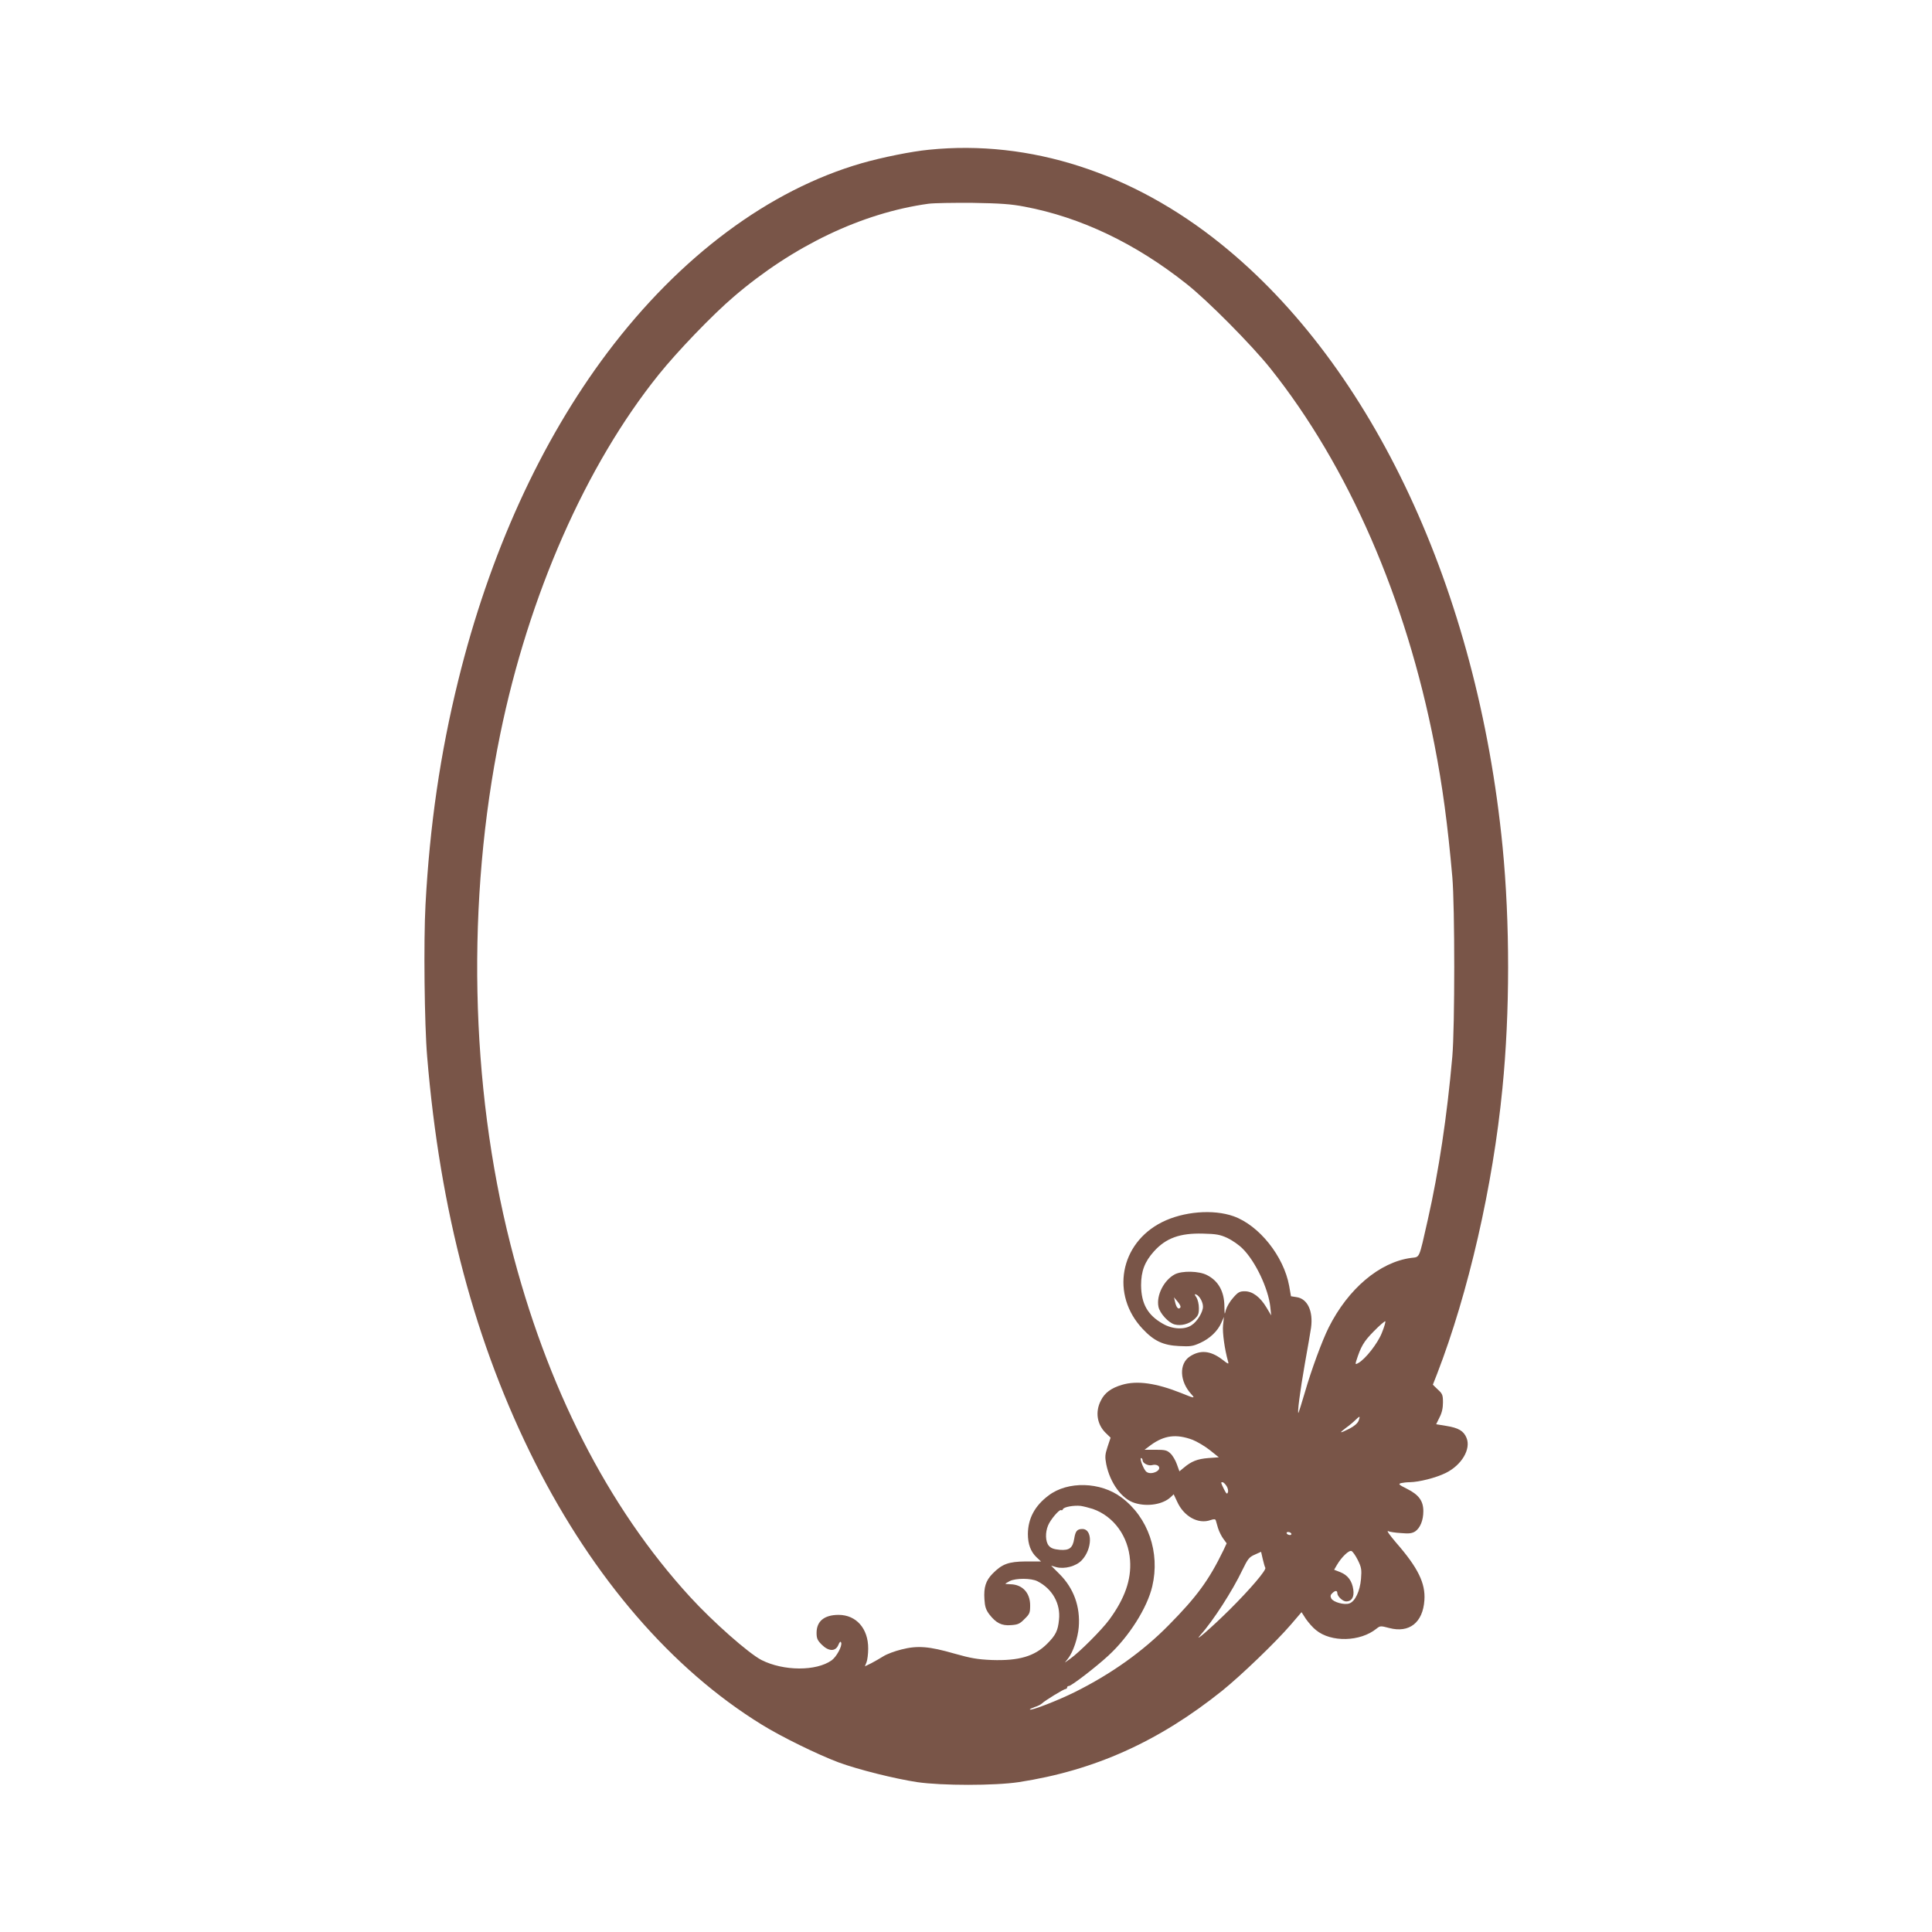
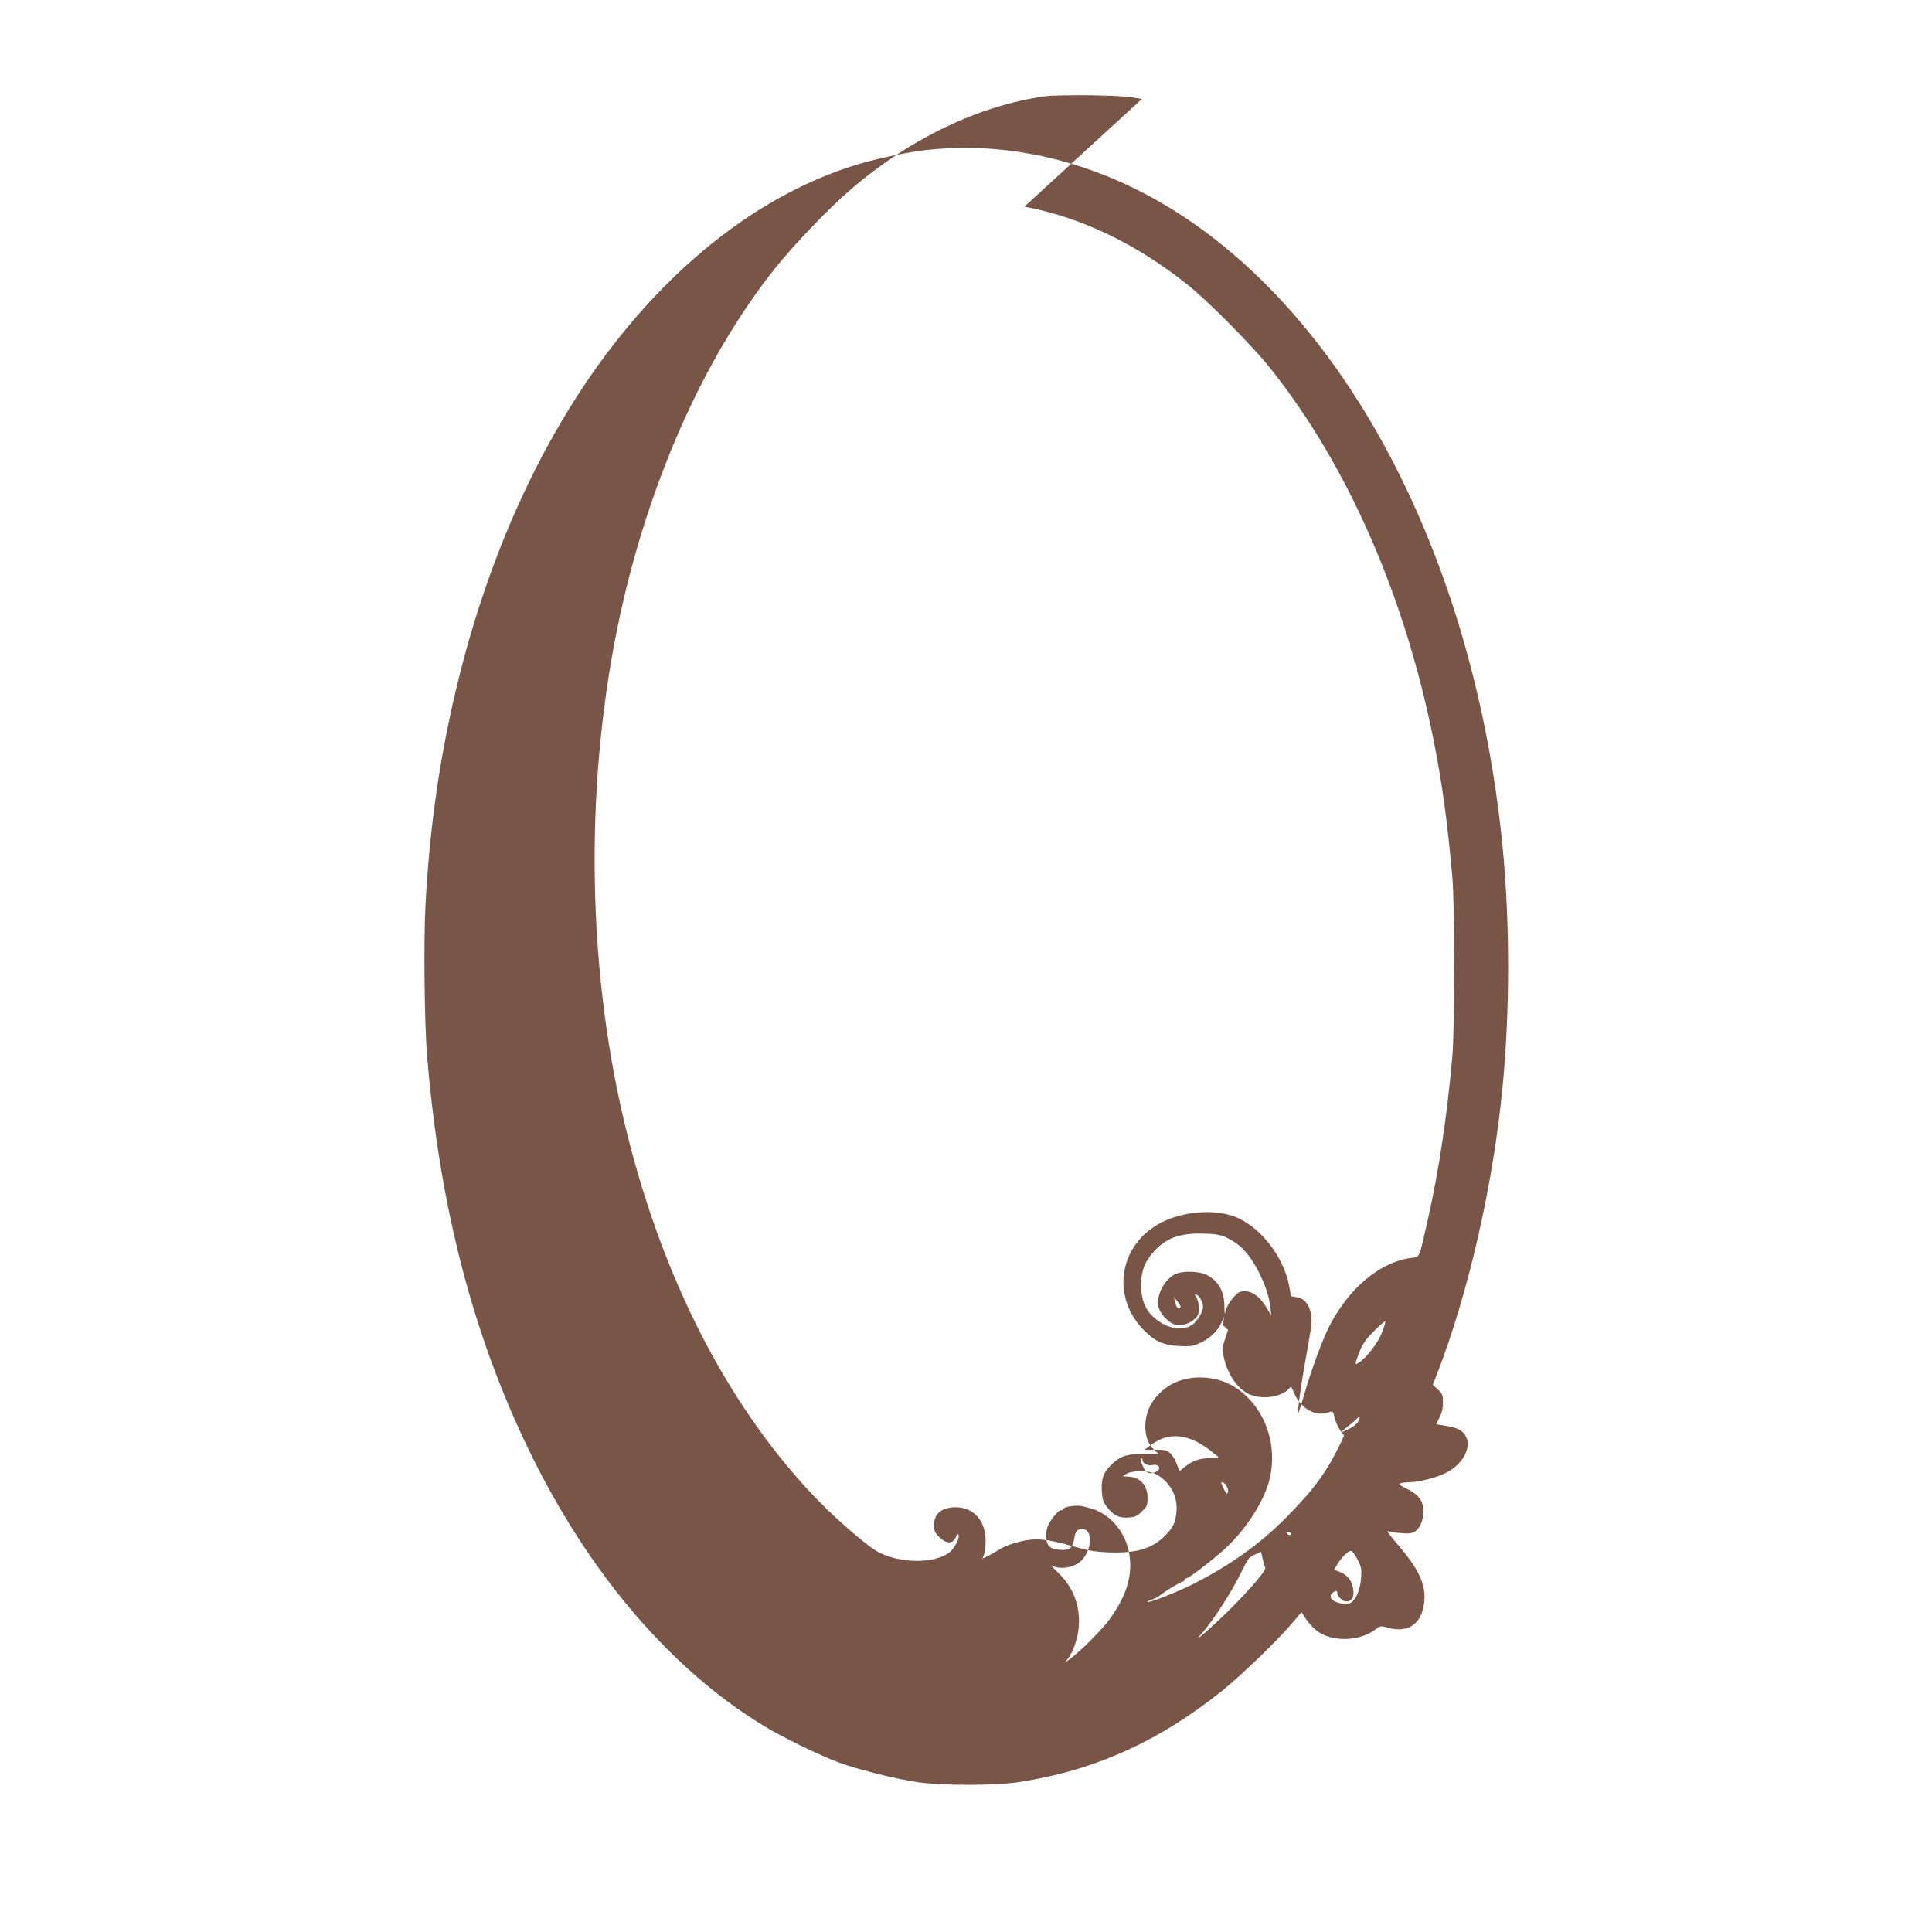
<svg xmlns="http://www.w3.org/2000/svg" version="1.0" width="1280pt" height="1280pt" viewBox="0 0 1280 1280" preserveAspectRatio="xMidYMid meet">
  <g transform="translate(0,1280) scale(0.1,-0.1)" fill="#795548" stroke="none">
-     <path d="M6155 11808 c-116 -11 -312 -51 -445 -89 -614 -177 -1205 -617 -1685 -1254 -444 -590 -783 -1336 -989 -2173 -119 -482 -189 -962 -217 -1487 -13 -240 -7 -794 11 -1005 85 -1026 319 -1904 715 -2690 388 -768 908 -1370 1500 -1735 132 -82 372 -199 510 -251 130 -48 371 -108 521 -131 165 -24 514 -24 674 0 501 77 926 268 1348 606 126 102 352 319 453 436 l72 84 29 -45 c17 -24 46 -58 67 -74 99 -82 293 -78 401 10 24 19 27 19 84 4 133 -35 223 36 233 184 8 112 -42 215 -187 381 -40 47 -65 81 -54 77 10 -5 49 -11 86 -13 53 -5 73 -2 94 11 33 23 54 73 54 134 0 68 -30 109 -108 148 -54 27 -60 32 -40 38 13 3 39 6 58 6 62 1 173 29 238 61 106 52 169 159 138 233 -19 46 -53 66 -134 79 l-67 11 22 45 c16 30 23 62 23 99 0 49 -3 58 -34 86 l-33 32 29 74 c206 534 369 1242 432 1890 50 502 50 1099 1 1600 -167 1700 -859 3183 -1865 3993 -586 473 -1267 693 -1935 625z m632 -377 c372 -70 735 -243 1073 -511 140 -110 432 -405 556 -560 517 -648 899 -1524 1088 -2495 53 -272 87 -525 118 -875 17 -195 17 -994 0 -1190 -35 -397 -90 -760 -162 -1079 -61 -270 -52 -247 -111 -255 -209 -28 -417 -204 -546 -461 -44 -88 -115 -281 -158 -430 -21 -71 -40 -132 -42 -135 -10 -11 10 143 42 325 19 105 37 211 41 238 15 110 -23 192 -95 203 l-38 6 -12 69 c-36 196 -198 400 -368 461 -135 48 -332 32 -474 -39 -280 -140 -342 -482 -128 -708 75 -80 136 -108 241 -113 76 -4 92 -1 140 21 64 29 115 78 139 132 l18 40 -6 -55 c-5 -49 11 -162 33 -239 6 -21 4 -21 -40 13 -77 58 -144 64 -213 19 -73 -48 -68 -166 10 -250 26 -29 23 -29 -68 8 -166 66 -292 84 -392 54 -71 -21 -115 -53 -140 -105 -38 -74 -25 -157 32 -213 l33 -32 -20 -60 c-17 -52 -18 -67 -9 -115 25 -125 104 -233 190 -258 84 -26 186 -9 237 39 l20 19 23 -49 c44 -98 140 -151 221 -122 23 8 32 7 35 -2 2 -7 9 -30 15 -52 7 -22 23 -54 35 -70 l22 -30 -21 -45 c-96 -198 -176 -308 -364 -498 -171 -174 -381 -323 -622 -443 -111 -55 -288 -124 -297 -115 -2 2 12 9 31 16 20 6 42 17 49 24 19 19 145 96 157 96 5 0 10 5 10 10 0 6 5 10 12 10 16 0 180 126 260 200 137 125 259 318 292 460 53 224 -27 457 -204 589 -138 104 -356 110 -483 13 -91 -68 -136 -152 -137 -255 0 -68 19 -118 58 -155 l29 -27 -101 0 c-115 -1 -157 -17 -220 -81 -45 -46 -59 -90 -54 -169 3 -50 10 -70 32 -100 45 -58 82 -77 144 -72 46 3 59 9 90 41 34 33 37 41 37 90 0 84 -52 139 -132 140 -18 1 -33 2 -33 3 0 1 13 9 30 18 39 20 142 20 183 -1 99 -50 155 -149 143 -256 -7 -72 -22 -102 -78 -158 -84 -84 -188 -114 -367 -108 -95 4 -140 12 -246 42 -170 49 -246 55 -352 28 -45 -11 -98 -31 -120 -45 -21 -13 -57 -34 -80 -46 l-43 -21 11 27 c6 16 11 56 11 90 1 133 -79 224 -196 224 -95 0 -146 -42 -146 -119 0 -37 6 -50 34 -78 46 -46 91 -47 110 -3 9 22 15 27 19 16 8 -22 -31 -94 -63 -117 -102 -73 -319 -72 -465 2 -85 44 -321 252 -473 418 -546 596 -951 1391 -1190 2335 -268 1055 -293 2281 -68 3380 189 922 567 1782 1050 2383 122 152 355 395 497 516 394 338 850 555 1289 616 36 5 169 7 295 6 183 -3 253 -8 342 -25z m1345 -6833 c31 -15 77 -46 101 -71 85 -84 170 -265 183 -385 l6 -57 -31 52 c-41 69 -92 108 -144 108 -34 0 -45 -6 -77 -43 -21 -23 -42 -59 -48 -80 -9 -36 -9 -35 -10 23 -1 98 -39 168 -115 207 -53 28 -166 30 -214 5 -71 -38 -123 -138 -108 -214 8 -43 67 -108 108 -118 42 -11 95 3 129 34 26 24 31 35 31 74 0 26 -7 56 -16 71 -14 20 -14 24 -3 20 23 -9 46 -50 46 -81 0 -36 -38 -99 -76 -123 -46 -31 -127 -27 -190 10 -101 57 -143 133 -144 255 0 93 24 156 85 224 80 89 173 122 325 118 89 -2 114 -7 162 -29z m-313 -462 c-12 -14 -26 2 -34 39 l-7 30 25 -30 c16 -19 22 -34 16 -39z m1336 -167 c-27 -69 -110 -175 -157 -200 -18 -10 -19 -8 -13 13 31 97 49 129 116 197 39 40 74 70 77 67 3 -3 -7 -38 -23 -77z m-154 -582 c-7 -17 -29 -36 -60 -52 -66 -33 -73 -32 -25 4 21 15 50 39 64 53 30 29 33 28 21 -5z m-1100 -126 c30 -12 81 -42 114 -68 l60 -48 -70 -5 c-72 -6 -111 -21 -162 -64 l-29 -24 -17 47 c-9 26 -28 58 -42 71 -23 22 -36 25 -99 25 l-73 0 40 30 c90 66 170 76 278 36z m-331 -136 c0 -19 37 -38 62 -32 44 12 67 -22 29 -43 -27 -14 -56 -13 -70 3 -19 23 -42 87 -31 87 5 0 10 -7 10 -15z m556 -170 c9 -14 13 -32 9 -42 -5 -15 -10 -10 -26 21 -22 46 -22 46 -9 46 5 0 17 -11 26 -25z m-886 -152 c140 -49 236 -183 247 -341 9 -128 -35 -253 -138 -393 -50 -68 -198 -216 -259 -259 l-35 -25 22 28 c33 43 64 134 70 207 11 135 -33 257 -127 351 l-56 56 35 -10 c54 -14 131 6 168 46 70 74 73 207 4 207 -35 0 -46 -14 -54 -64 -10 -62 -32 -79 -96 -74 -41 4 -59 11 -73 28 -22 27 -24 87 -4 134 16 39 75 108 86 101 5 -3 10 0 12 6 5 15 72 27 118 22 19 -3 55 -12 80 -20z m1315 -163 c3 -5 -1 -10 -9 -10 -8 0 -18 5 -21 10 -3 6 1 10 9 10 8 0 18 -4 21 -10z m441 -176 c24 -49 26 -63 21 -125 -7 -81 -39 -149 -77 -162 -33 -12 -107 8 -120 33 -7 14 -6 23 6 34 20 20 34 20 34 1 0 -21 36 -55 59 -55 36 0 54 29 47 78 -8 58 -36 96 -86 116 l-41 16 18 31 c31 53 80 100 97 93 8 -3 27 -30 42 -60z m-613 -51 c9 -14 -102 -144 -237 -278 -117 -116 -251 -233 -190 -164 80 89 210 290 275 427 36 74 45 86 82 102 l42 19 11 -48 c6 -27 14 -53 17 -58z" />
+     <path d="M6155 11808 c-116 -11 -312 -51 -445 -89 -614 -177 -1205 -617 -1685 -1254 -444 -590 -783 -1336 -989 -2173 -119 -482 -189 -962 -217 -1487 -13 -240 -7 -794 11 -1005 85 -1026 319 -1904 715 -2690 388 -768 908 -1370 1500 -1735 132 -82 372 -199 510 -251 130 -48 371 -108 521 -131 165 -24 514 -24 674 0 501 77 926 268 1348 606 126 102 352 319 453 436 l72 84 29 -45 c17 -24 46 -58 67 -74 99 -82 293 -78 401 10 24 19 27 19 84 4 133 -35 223 36 233 184 8 112 -42 215 -187 381 -40 47 -65 81 -54 77 10 -5 49 -11 86 -13 53 -5 73 -2 94 11 33 23 54 73 54 134 0 68 -30 109 -108 148 -54 27 -60 32 -40 38 13 3 39 6 58 6 62 1 173 29 238 61 106 52 169 159 138 233 -19 46 -53 66 -134 79 l-67 11 22 45 c16 30 23 62 23 99 0 49 -3 58 -34 86 l-33 32 29 74 c206 534 369 1242 432 1890 50 502 50 1099 1 1600 -167 1700 -859 3183 -1865 3993 -586 473 -1267 693 -1935 625z m632 -377 c372 -70 735 -243 1073 -511 140 -110 432 -405 556 -560 517 -648 899 -1524 1088 -2495 53 -272 87 -525 118 -875 17 -195 17 -994 0 -1190 -35 -397 -90 -760 -162 -1079 -61 -270 -52 -247 -111 -255 -209 -28 -417 -204 -546 -461 -44 -88 -115 -281 -158 -430 -21 -71 -40 -132 -42 -135 -10 -11 10 143 42 325 19 105 37 211 41 238 15 110 -23 192 -95 203 l-38 6 -12 69 c-36 196 -198 400 -368 461 -135 48 -332 32 -474 -39 -280 -140 -342 -482 -128 -708 75 -80 136 -108 241 -113 76 -4 92 -1 140 21 64 29 115 78 139 132 l18 40 -6 -55 l33 -32 -20 -60 c-17 -52 -18 -67 -9 -115 25 -125 104 -233 190 -258 84 -26 186 -9 237 39 l20 19 23 -49 c44 -98 140 -151 221 -122 23 8 32 7 35 -2 2 -7 9 -30 15 -52 7 -22 23 -54 35 -70 l22 -30 -21 -45 c-96 -198 -176 -308 -364 -498 -171 -174 -381 -323 -622 -443 -111 -55 -288 -124 -297 -115 -2 2 12 9 31 16 20 6 42 17 49 24 19 19 145 96 157 96 5 0 10 5 10 10 0 6 5 10 12 10 16 0 180 126 260 200 137 125 259 318 292 460 53 224 -27 457 -204 589 -138 104 -356 110 -483 13 -91 -68 -136 -152 -137 -255 0 -68 19 -118 58 -155 l29 -27 -101 0 c-115 -1 -157 -17 -220 -81 -45 -46 -59 -90 -54 -169 3 -50 10 -70 32 -100 45 -58 82 -77 144 -72 46 3 59 9 90 41 34 33 37 41 37 90 0 84 -52 139 -132 140 -18 1 -33 2 -33 3 0 1 13 9 30 18 39 20 142 20 183 -1 99 -50 155 -149 143 -256 -7 -72 -22 -102 -78 -158 -84 -84 -188 -114 -367 -108 -95 4 -140 12 -246 42 -170 49 -246 55 -352 28 -45 -11 -98 -31 -120 -45 -21 -13 -57 -34 -80 -46 l-43 -21 11 27 c6 16 11 56 11 90 1 133 -79 224 -196 224 -95 0 -146 -42 -146 -119 0 -37 6 -50 34 -78 46 -46 91 -47 110 -3 9 22 15 27 19 16 8 -22 -31 -94 -63 -117 -102 -73 -319 -72 -465 2 -85 44 -321 252 -473 418 -546 596 -951 1391 -1190 2335 -268 1055 -293 2281 -68 3380 189 922 567 1782 1050 2383 122 152 355 395 497 516 394 338 850 555 1289 616 36 5 169 7 295 6 183 -3 253 -8 342 -25z m1345 -6833 c31 -15 77 -46 101 -71 85 -84 170 -265 183 -385 l6 -57 -31 52 c-41 69 -92 108 -144 108 -34 0 -45 -6 -77 -43 -21 -23 -42 -59 -48 -80 -9 -36 -9 -35 -10 23 -1 98 -39 168 -115 207 -53 28 -166 30 -214 5 -71 -38 -123 -138 -108 -214 8 -43 67 -108 108 -118 42 -11 95 3 129 34 26 24 31 35 31 74 0 26 -7 56 -16 71 -14 20 -14 24 -3 20 23 -9 46 -50 46 -81 0 -36 -38 -99 -76 -123 -46 -31 -127 -27 -190 10 -101 57 -143 133 -144 255 0 93 24 156 85 224 80 89 173 122 325 118 89 -2 114 -7 162 -29z m-313 -462 c-12 -14 -26 2 -34 39 l-7 30 25 -30 c16 -19 22 -34 16 -39z m1336 -167 c-27 -69 -110 -175 -157 -200 -18 -10 -19 -8 -13 13 31 97 49 129 116 197 39 40 74 70 77 67 3 -3 -7 -38 -23 -77z m-154 -582 c-7 -17 -29 -36 -60 -52 -66 -33 -73 -32 -25 4 21 15 50 39 64 53 30 29 33 28 21 -5z m-1100 -126 c30 -12 81 -42 114 -68 l60 -48 -70 -5 c-72 -6 -111 -21 -162 -64 l-29 -24 -17 47 c-9 26 -28 58 -42 71 -23 22 -36 25 -99 25 l-73 0 40 30 c90 66 170 76 278 36z m-331 -136 c0 -19 37 -38 62 -32 44 12 67 -22 29 -43 -27 -14 -56 -13 -70 3 -19 23 -42 87 -31 87 5 0 10 -7 10 -15z m556 -170 c9 -14 13 -32 9 -42 -5 -15 -10 -10 -26 21 -22 46 -22 46 -9 46 5 0 17 -11 26 -25z m-886 -152 c140 -49 236 -183 247 -341 9 -128 -35 -253 -138 -393 -50 -68 -198 -216 -259 -259 l-35 -25 22 28 c33 43 64 134 70 207 11 135 -33 257 -127 351 l-56 56 35 -10 c54 -14 131 6 168 46 70 74 73 207 4 207 -35 0 -46 -14 -54 -64 -10 -62 -32 -79 -96 -74 -41 4 -59 11 -73 28 -22 27 -24 87 -4 134 16 39 75 108 86 101 5 -3 10 0 12 6 5 15 72 27 118 22 19 -3 55 -12 80 -20z m1315 -163 c3 -5 -1 -10 -9 -10 -8 0 -18 5 -21 10 -3 6 1 10 9 10 8 0 18 -4 21 -10z m441 -176 c24 -49 26 -63 21 -125 -7 -81 -39 -149 -77 -162 -33 -12 -107 8 -120 33 -7 14 -6 23 6 34 20 20 34 20 34 1 0 -21 36 -55 59 -55 36 0 54 29 47 78 -8 58 -36 96 -86 116 l-41 16 18 31 c31 53 80 100 97 93 8 -3 27 -30 42 -60z m-613 -51 c9 -14 -102 -144 -237 -278 -117 -116 -251 -233 -190 -164 80 89 210 290 275 427 36 74 45 86 82 102 l42 19 11 -48 c6 -27 14 -53 17 -58z" />
  </g>
</svg>